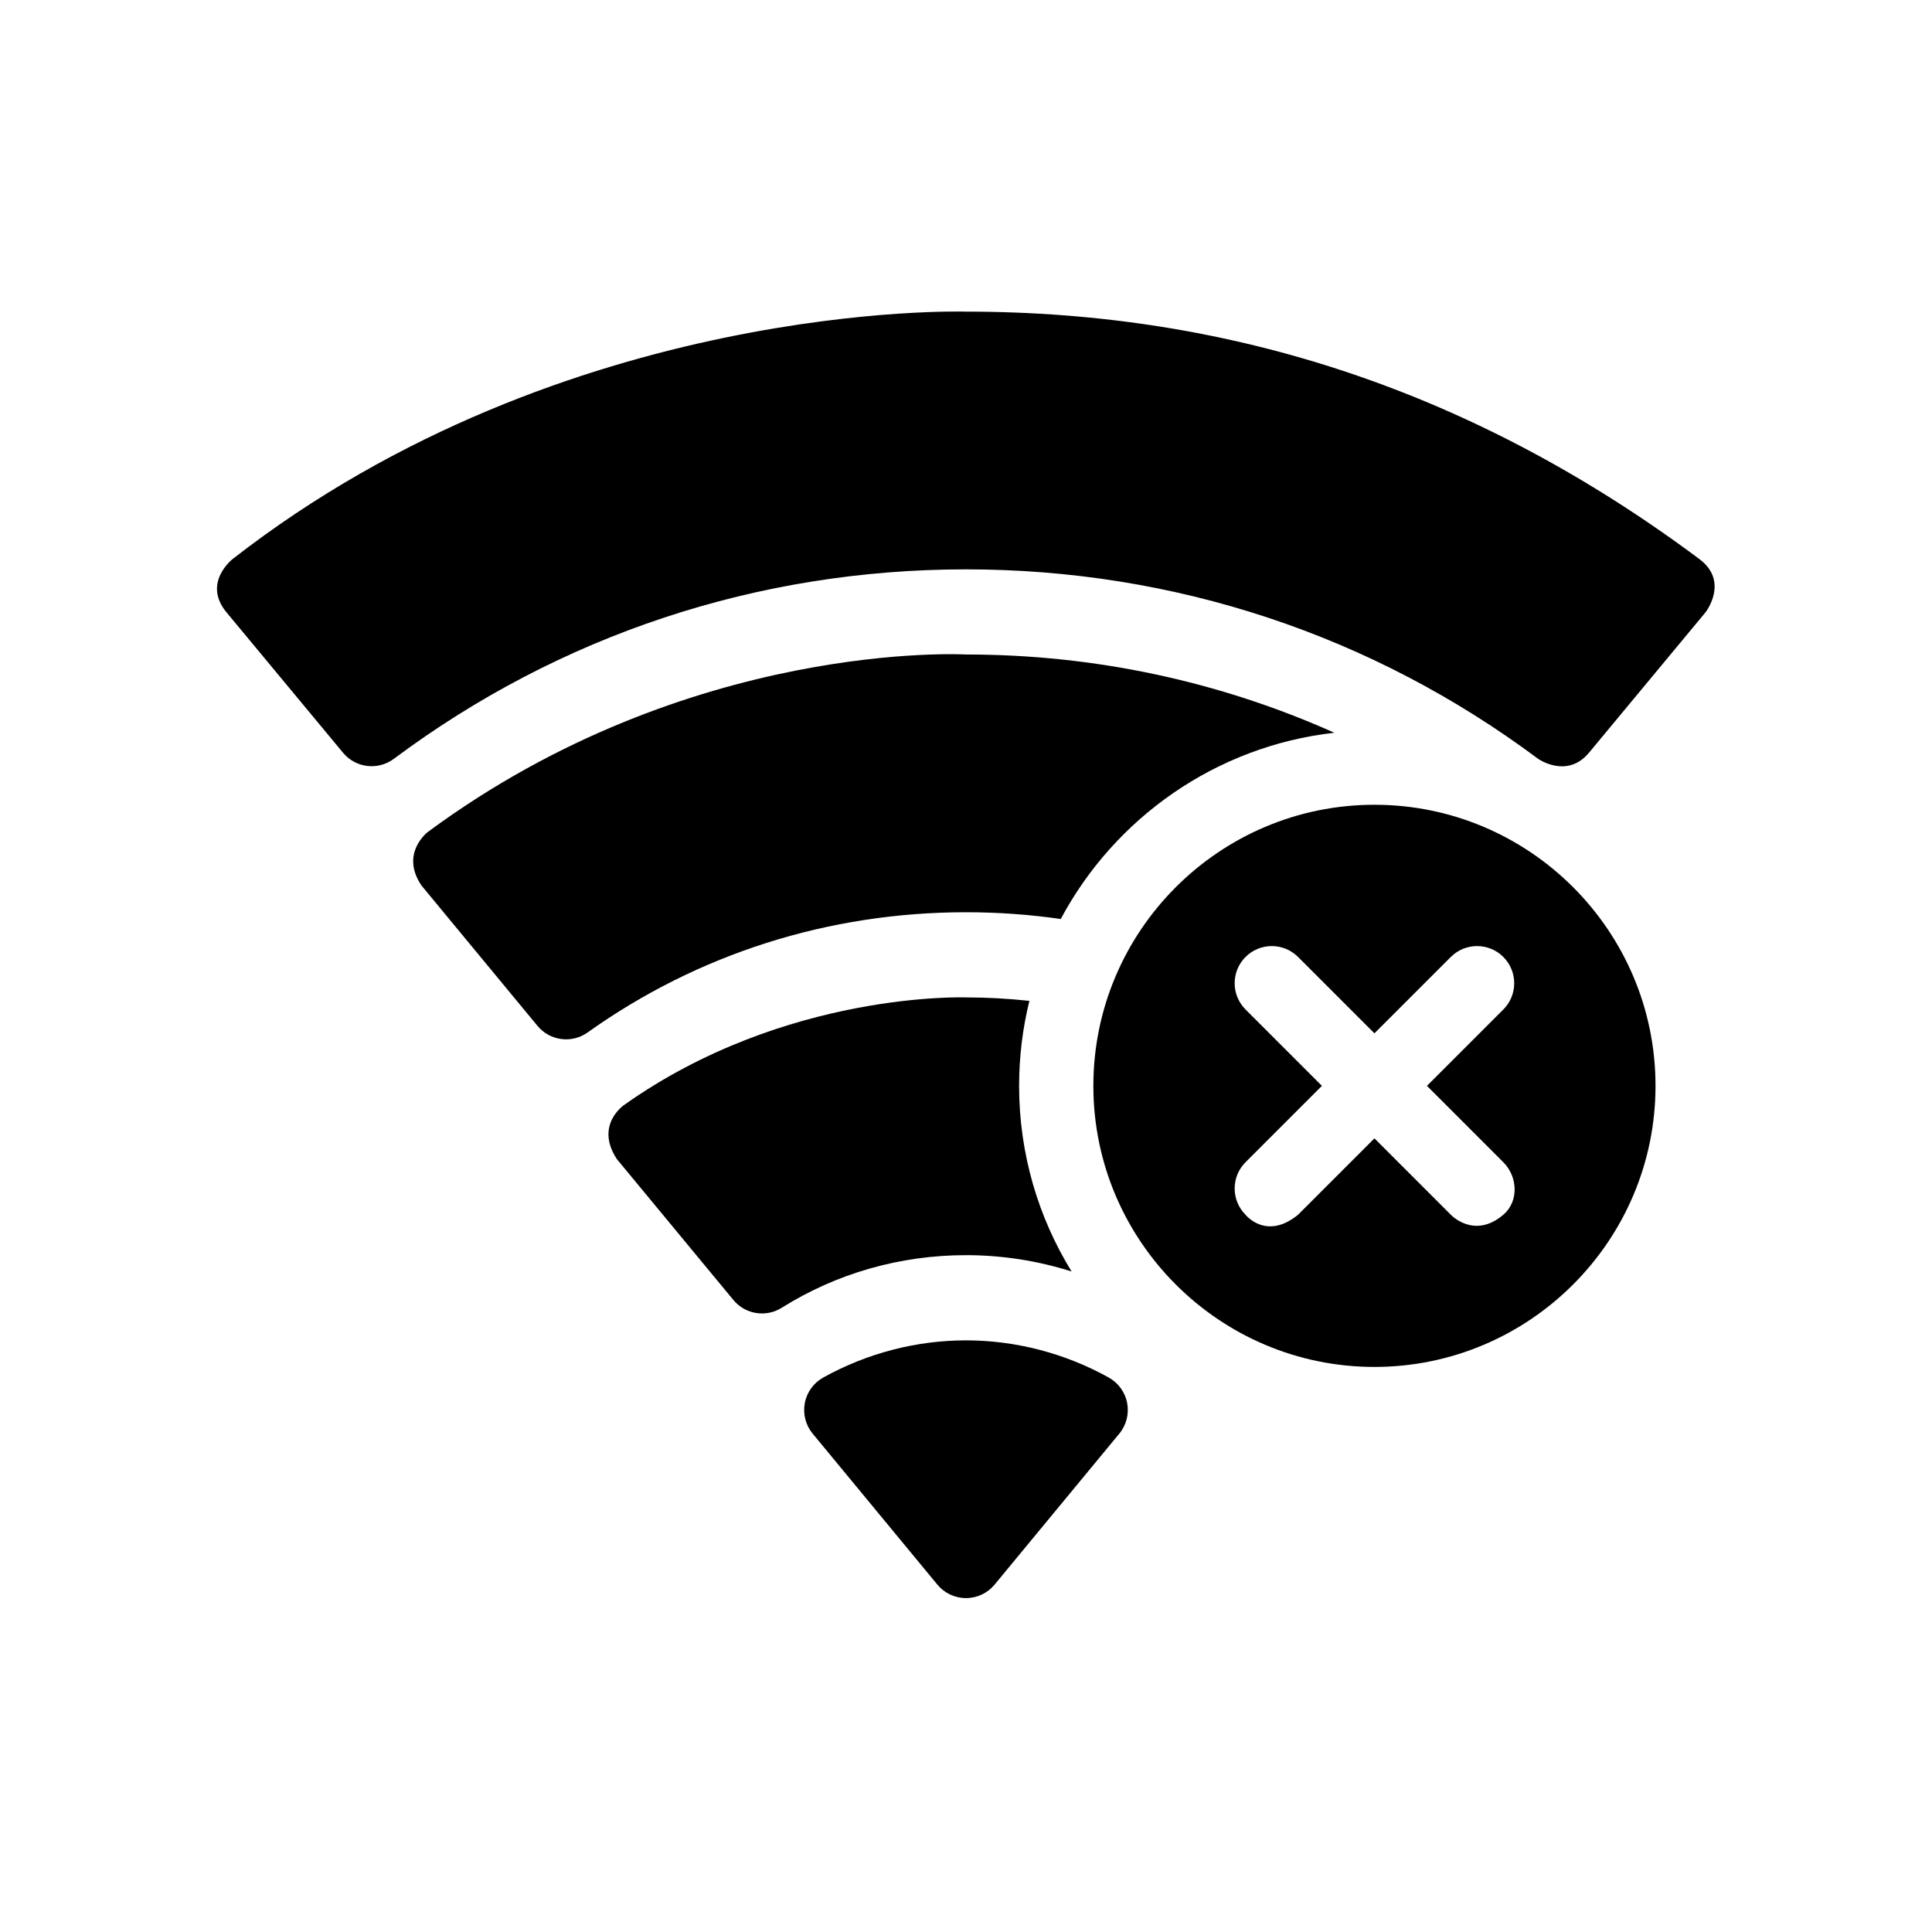
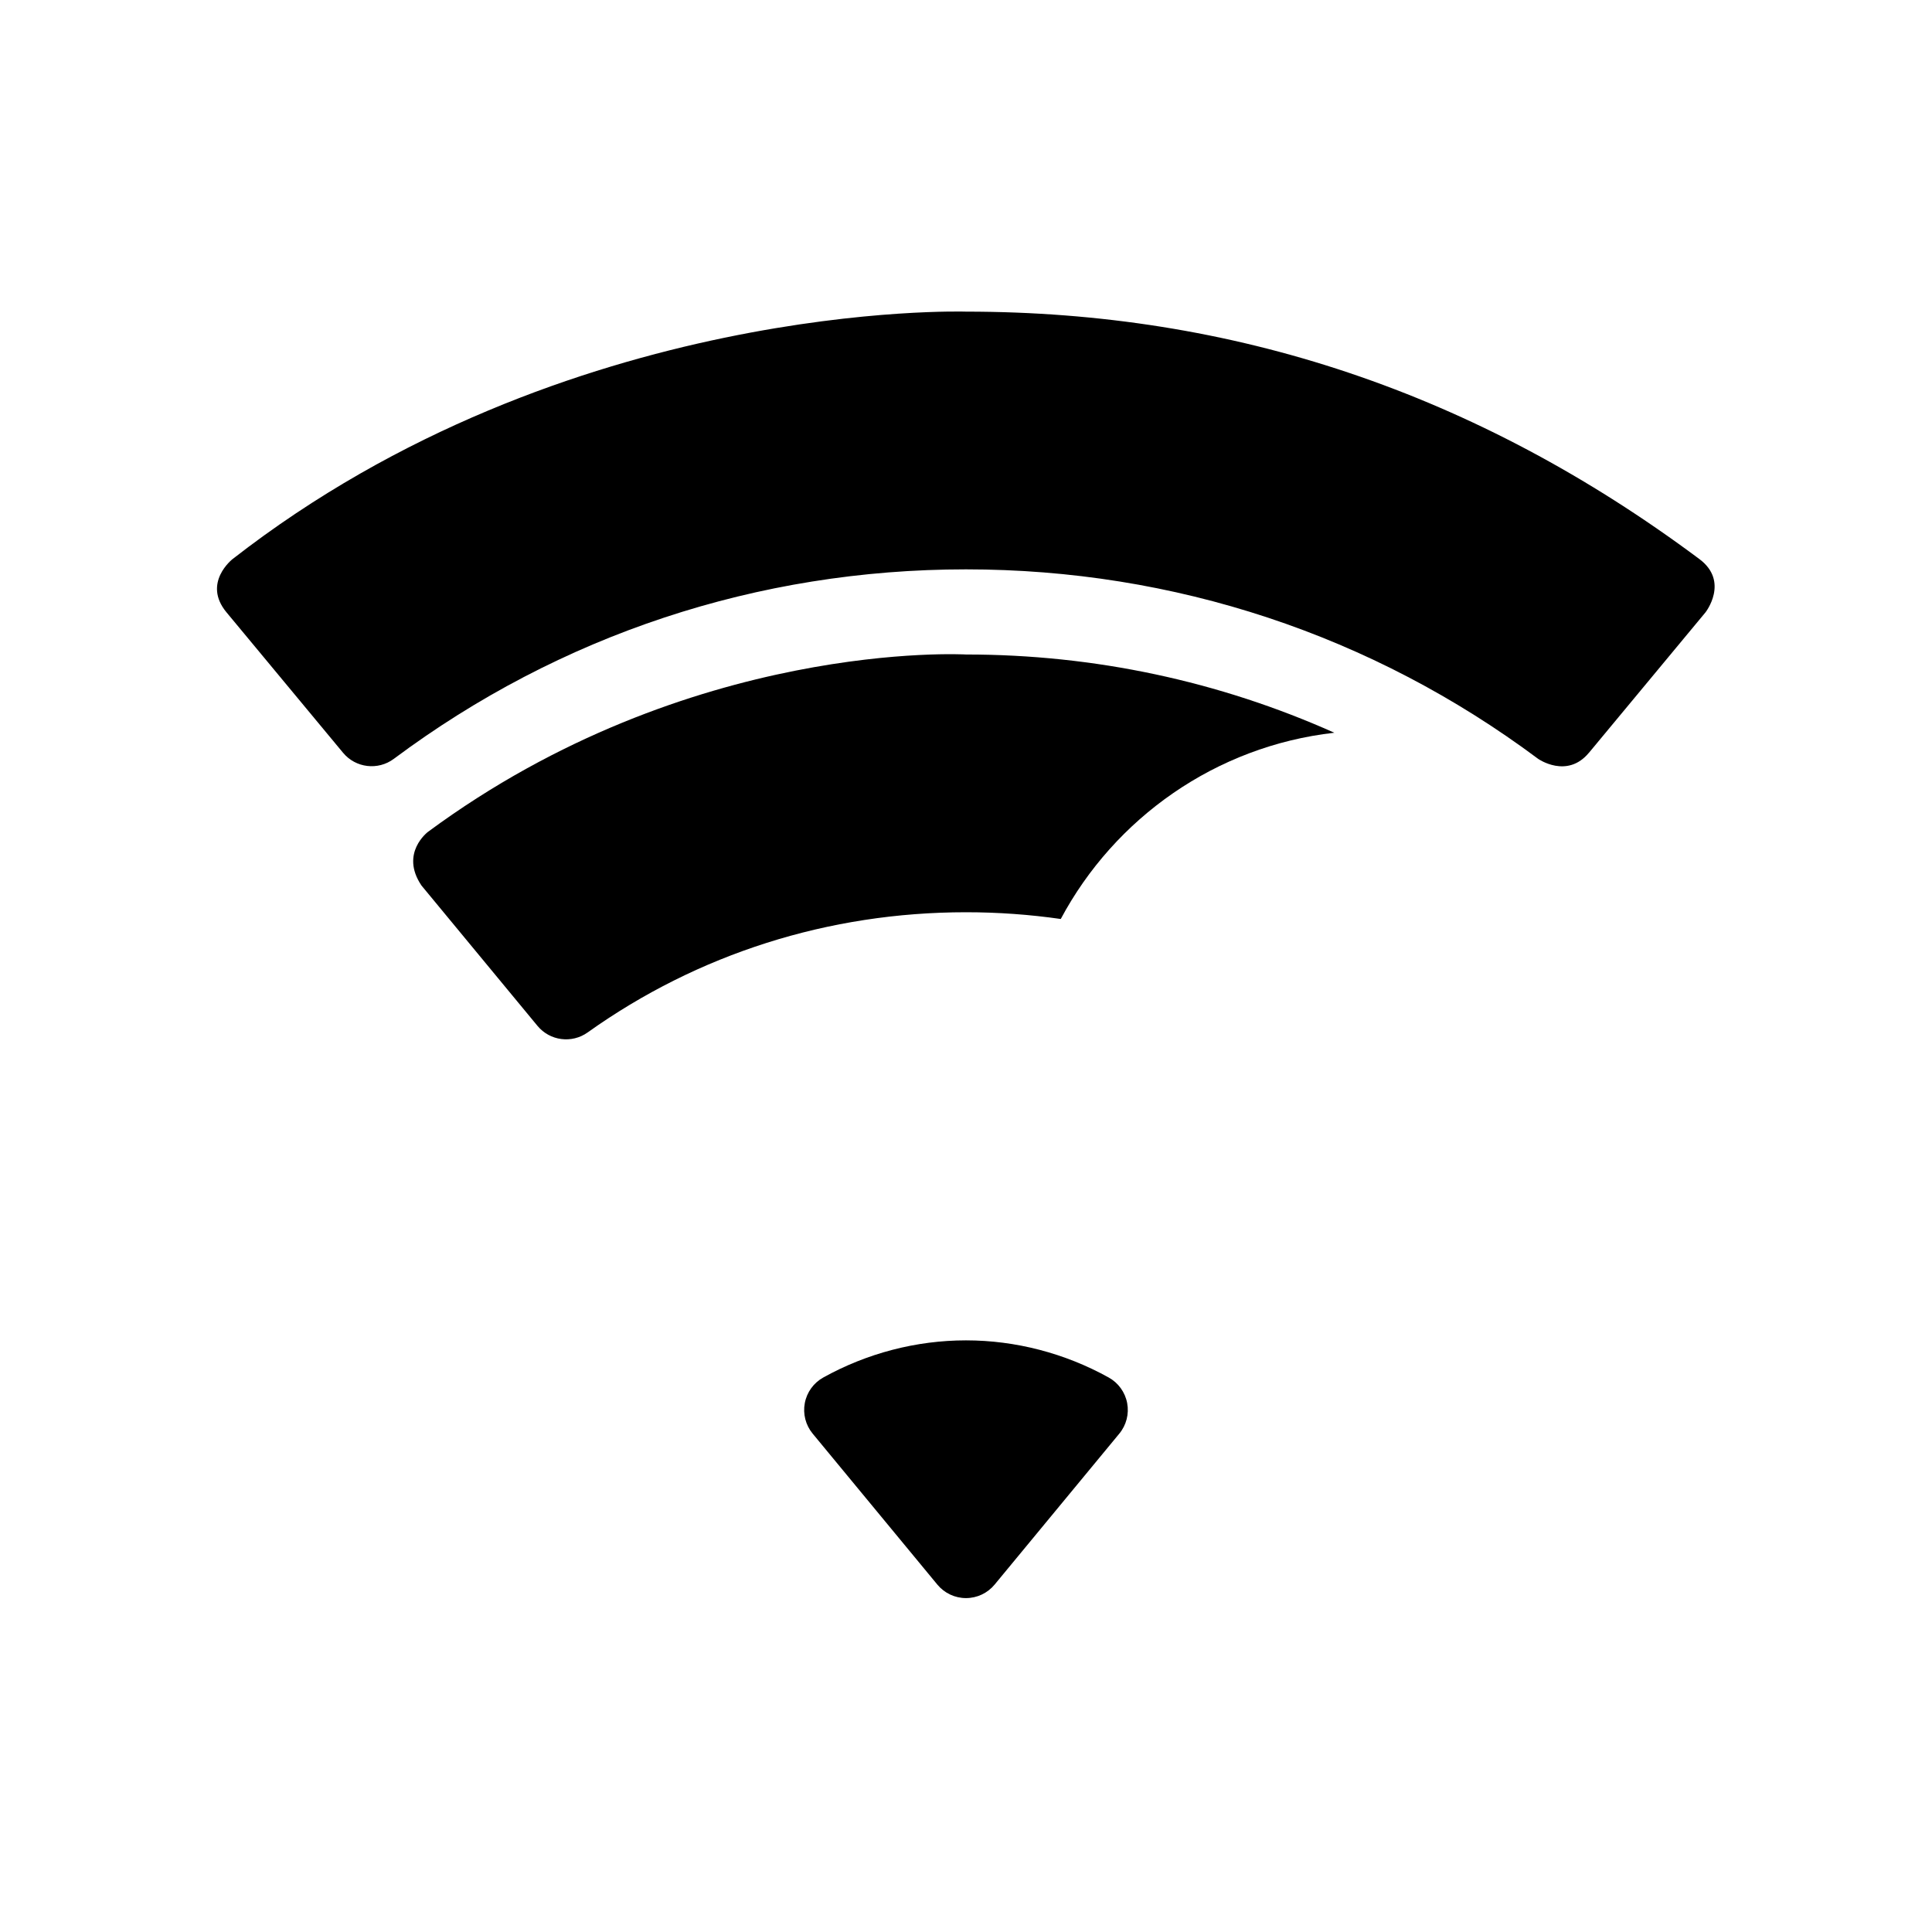
<svg xmlns="http://www.w3.org/2000/svg" fill="#000000" width="800px" height="800px" version="1.1" viewBox="144 144 512 512">
  <g>
    <path d="m255.67 378.64 30.766 37.223c3.289 3.981 9.094 4.742 13.297 1.742 29.23-20.84 63.902-31.852 100.27-31.852 8.477 0 16.863 0.605 25.109 1.789 14.273-26.734 41.066-45.812 72.5-49.359-30.508-13.645-63.551-20.734-97.605-20.734 0 0-73.215-4.211-142.59 47 0 0.008-7.508 5.621-1.742 14.191z" />
-     <path d="m309.44 436.8s-7.926 5.269-1.98 14.359l30.895 37.352c3.148 3.809 8.633 4.691 12.816 2.059 14.516-9.121 31.402-13.941 48.832-13.941 9.598 0 19.02 1.492 27.98 4.328-8.816-14.328-13.91-31.184-13.91-49.203 0-7.758 0.949-15.297 2.727-22.516-5.559-0.594-11.164-0.914-16.801-0.914-0.004 0.008-47.789-1.809-90.559 28.477z" />
    <path d="m565.08 343.5 30.895-37.223s6.394-8.141-1.617-14.117c-59.254-44.191-123.61-65.574-194.36-65.574 0 0-105.8-3.426-194.36 65.57 0 0-8.105 6.297-1.617 14.117l30.895 37.223c3.344 4.031 9.258 4.734 13.457 1.602 44.02-32.848 96.453-50.211 151.62-50.211 55.172 0 107.6 17.363 151.62 50.211 0 0.004 7.66 5.387 13.457-1.598z" />
    <path d="m442.71 515.83c-0.543-2.875-2.336-5.356-4.894-6.777-11.605-6.441-24.684-9.844-37.82-9.844s-26.215 3.402-37.82 9.844c-2.559 1.418-4.352 3.902-4.894 6.777-0.543 2.875 0.219 5.84 2.082 8.094l33.047 40.012c1.867 2.262 4.652 3.574 7.586 3.574s5.719-1.312 7.586-3.574l33.047-40.012c1.863-2.254 2.625-5.223 2.082-8.094z" />
-     <path d="m508.24 357.27c-41.074 0-74.488 33.414-74.488 74.492 0 41.074 33.414 74.488 74.488 74.488s74.488-33.414 74.488-74.488c0-41.078-33.414-74.492-74.488-74.492zm20.242 108.65-20.242-20.242-20.242 20.242c-8.457 6.914-13.918 0-13.918 0-3.844-3.844-3.844-10.074 0-13.914l20.242-20.242-20.242-20.242c-3.844-3.844-3.844-10.074 0-13.918s10.074-3.84 13.918 0l20.242 20.242 20.242-20.242c3.844-3.84 10.07-3.844 13.918 0 3.844 3.844 3.844 10.074 0 13.918l-20.242 20.242 20.242 20.242c3.844 3.844 4.137 10.391 0 13.914-7.742 6.602-13.918 0-13.918 0z" />
  </g>
</svg>